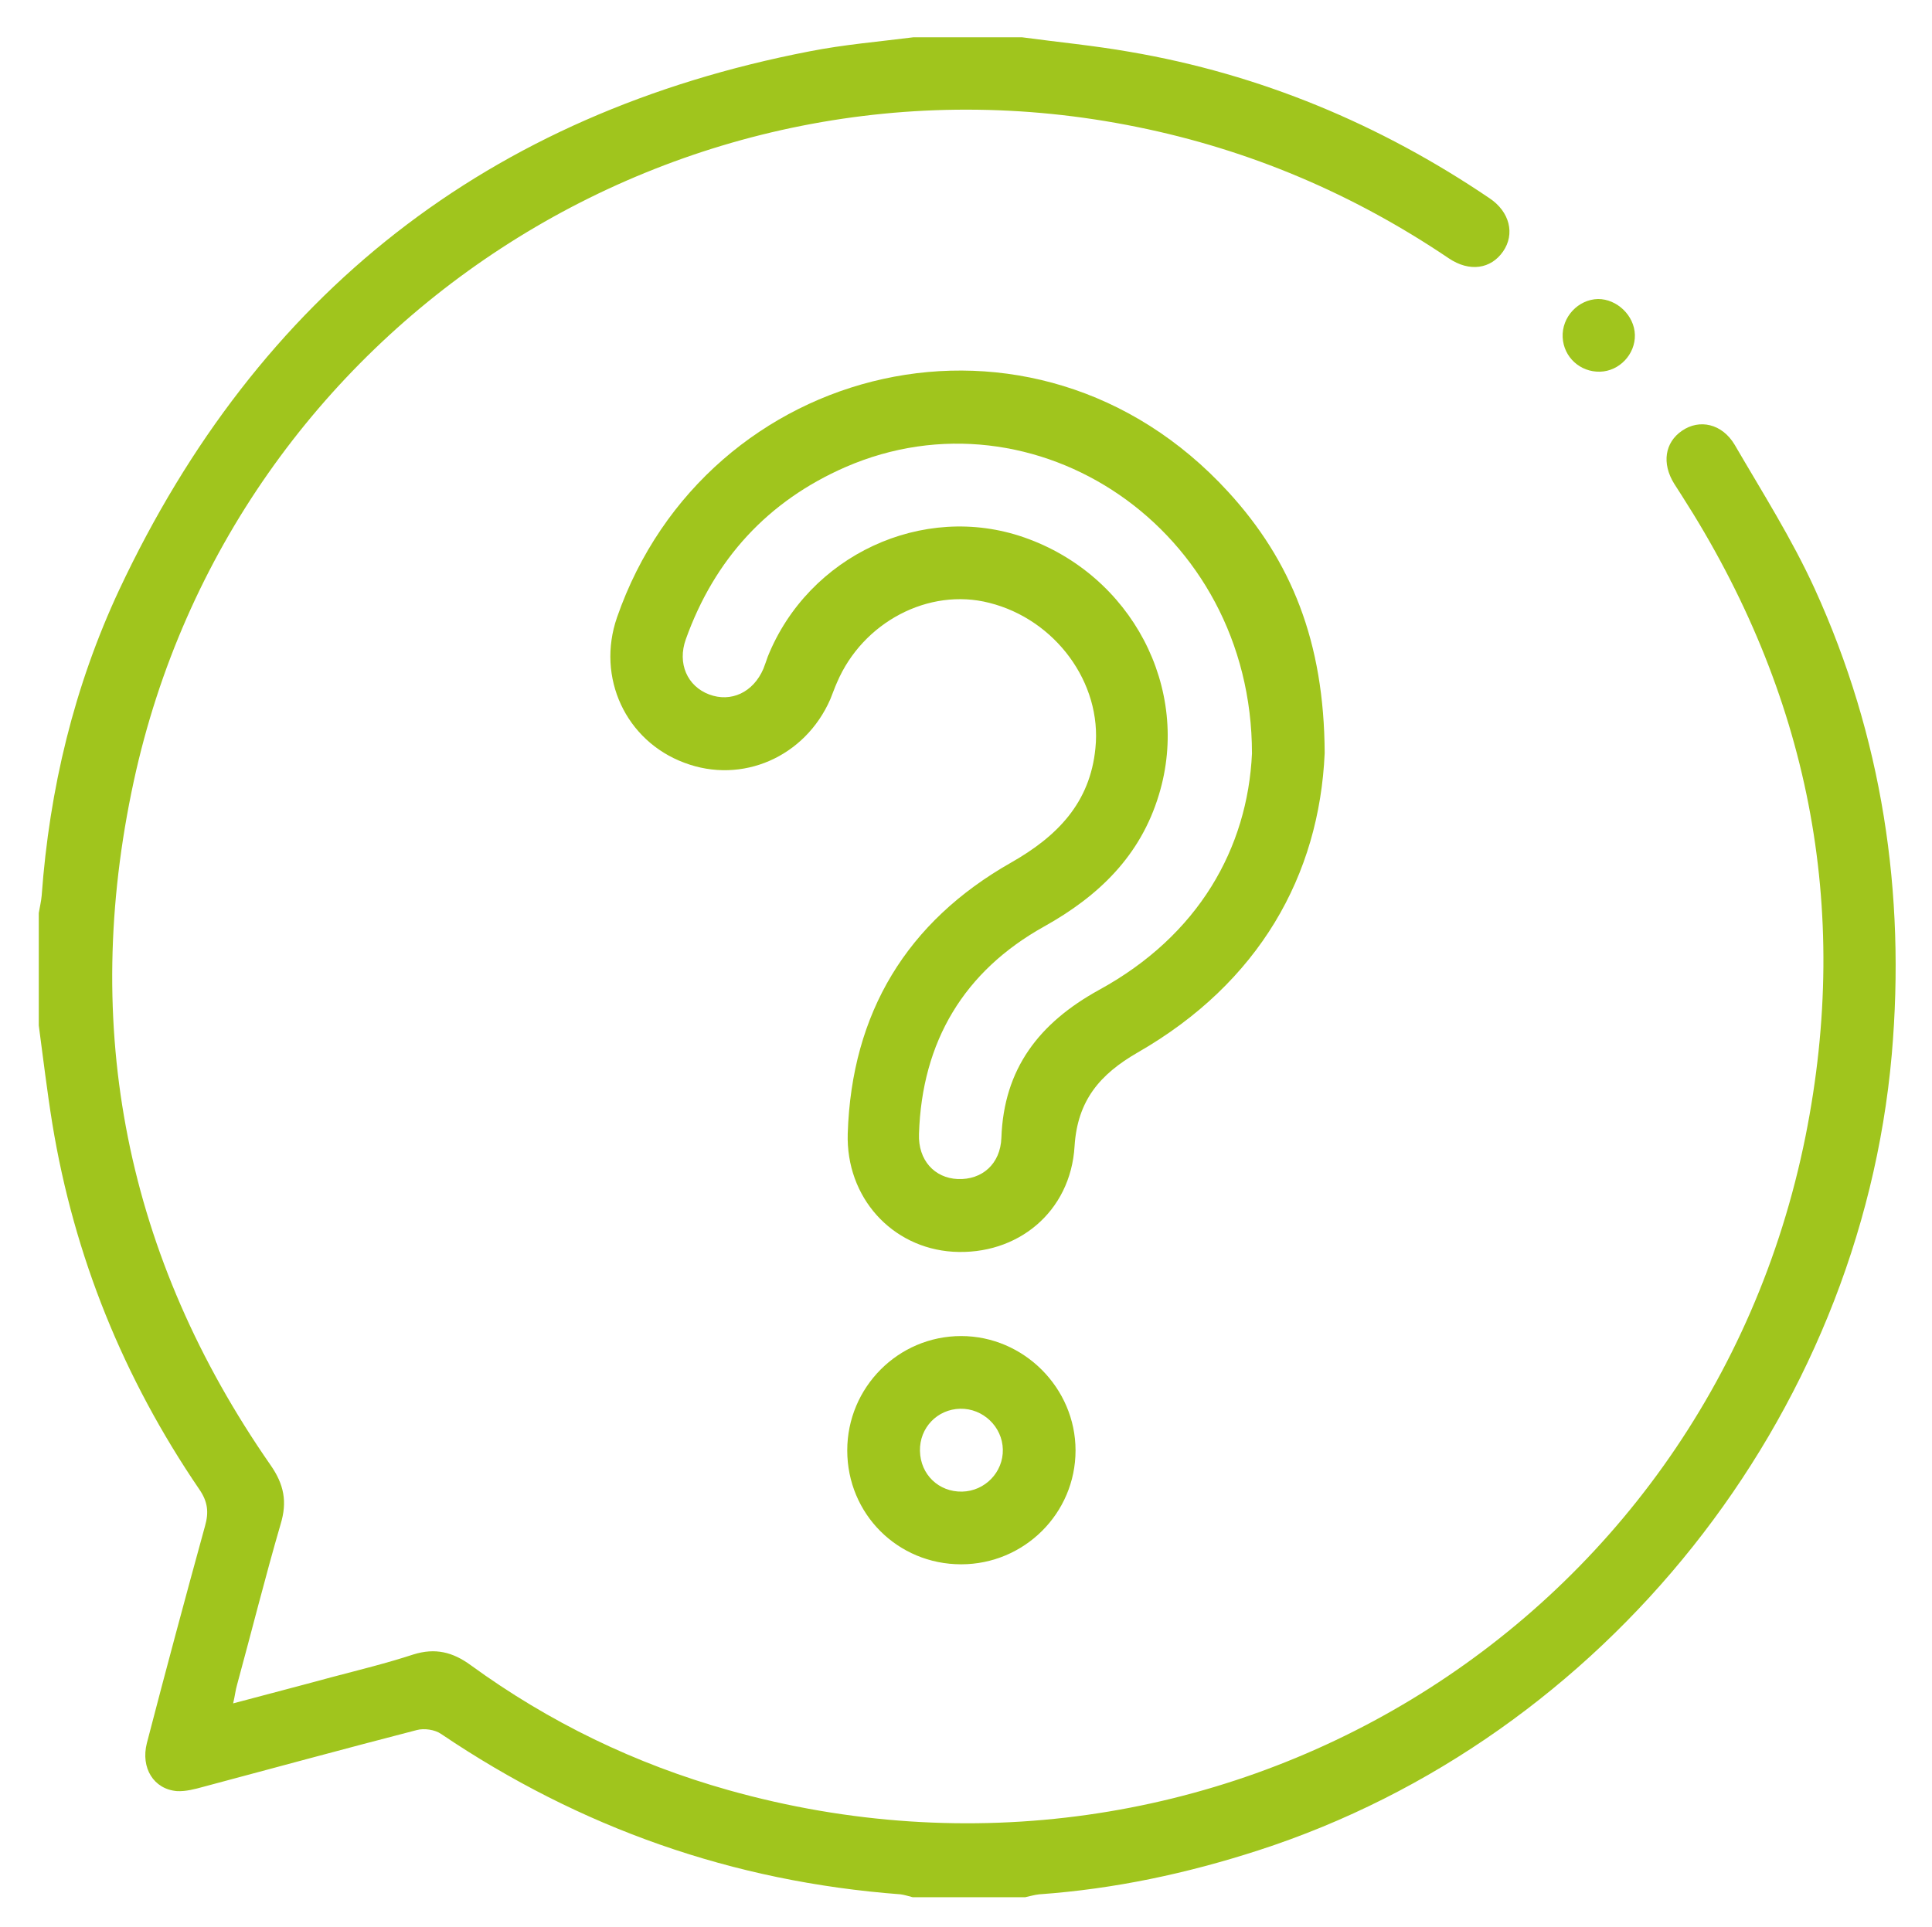
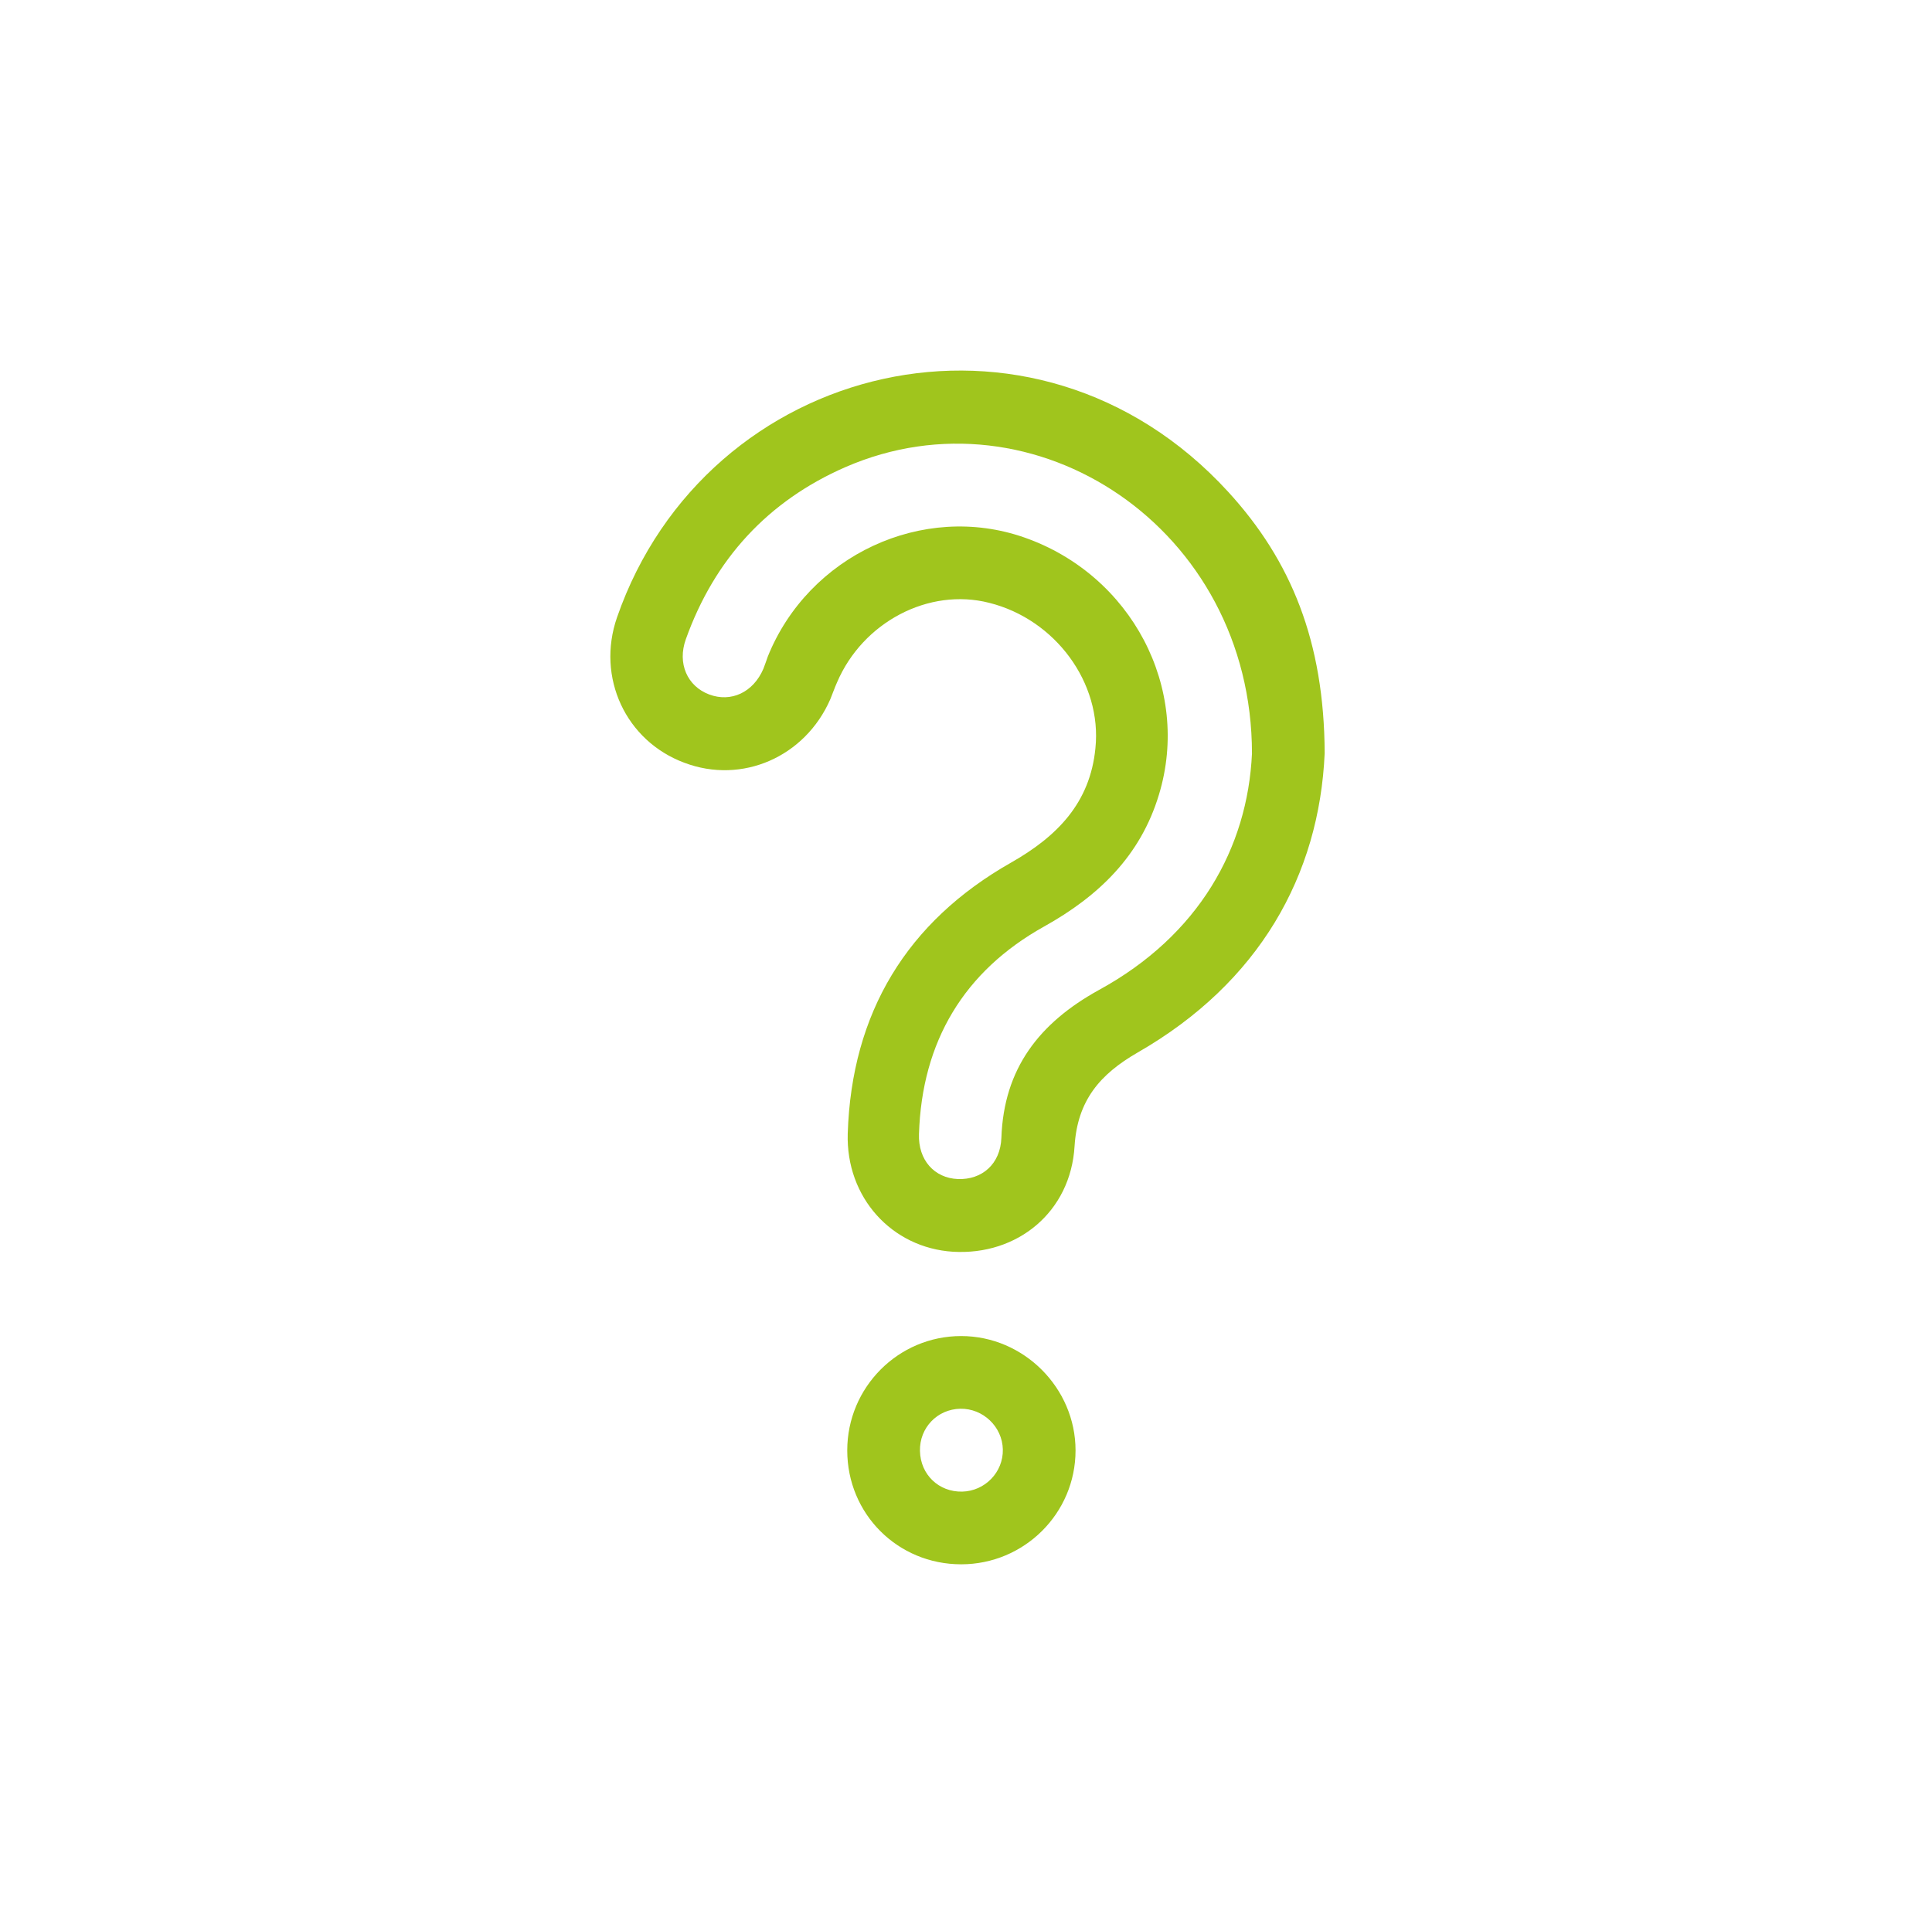
<svg xmlns="http://www.w3.org/2000/svg" version="1.1" id="Calque_1" x="0px" y="0px" viewBox="0 0 398.6 397.7" style="enable-background:new 0 0 398.6 397.7;" xml:space="preserve">
  <style type="text/css">
	.st0{fill:#A0C51D;}
</style>
-   <path class="st0" d="M210.9,7.7c7.4,1,14.8,1.7,22.2,3c26.9,4.6,51.6,14.9,74.2,30.2c4.2,2.8,5.3,7.4,2.8,11s-6.9,4.3-11.2,1.4  c-19.7-13.3-41.1-22.4-64.3-27.1C140.4,7,48,67.1,27.6,161.2c-11,50.9-1.6,98.2,28.2,141.1c2.8,4,3.5,7.6,2.1,12.2  c-3.2,11-6,22.2-9,33.2c-0.3,1-0.4,2.1-0.8,3.8c7.1-1.9,13.7-3.6,20.3-5.4c5.7-1.5,11.4-2.9,16.9-4.7c4.5-1.4,8.1-0.5,11.8,2.2  c16.2,11.8,34,20.4,53.2,25.8c99.9,28.1,201.7-33,222.2-134.9c9.5-47.4,0.6-91.5-25.5-132.2c-0.5-0.8-1.1-1.7-1.6-2.5  c-2.6-4.2-1.9-8.5,1.6-10.9c3.6-2.5,8.3-1.5,10.9,2.9c5.7,9.8,11.8,19.4,16.5,29.7c13.9,30.5,18.8,62.7,15.9,96.1  c-6.6,74.9-59.3,141.1-130.6,164.2c-14.8,4.8-29.8,8-45.3,9.1c-1,0.1-1.9,0.4-2.9,0.6c-7.7,0-15.5,0-23.2,0  c-0.8-0.2-1.7-0.5-2.5-0.6c-34.6-2.6-66.1-13.7-94.8-33.1c-1.3-0.9-3.5-1.2-5-0.8c-14.7,3.8-29.4,7.8-44,11.7  c-1.8,0.5-3.7,1-5.5,0.9c-4.8-0.4-7.5-4.8-6.2-9.9c3.9-15,7.9-29.9,12-44.8c0.8-2.8,0.6-5-1.2-7.6c-15.6-22.9-25.8-48-30.3-75.4  c-1.1-6.8-1.9-13.6-2.8-20.3c0-7.8,0-15.5,0-23.2c0.2-1.2,0.5-2.4,0.6-3.6c1.6-22,6.7-43.2,16-63.1C53.3,60.6,100.8,23.4,167,10.6  c7.1-1.4,14.3-2,21.4-2.9C195.9,7.7,203.4,7.7,210.9,7.7z" />
  <path class="st0" d="M273.3,155.4c-1.1,25.2-13.5,47.4-38.6,61.8c-7.8,4.5-12.4,9.9-13,19.3c-0.8,13.6-11.8,22.6-25.1,21.8  c-12.6-0.8-22.1-11.2-21.7-24.4c0.8-24.9,12.2-43.7,33.7-55.9c9.5-5.4,16.3-12.3,17.4-23.6c1.4-13.5-8.3-26.6-21.9-30  c-12.5-3.2-26.1,4-31.4,16.4c-0.5,1.1-0.9,2.3-1.4,3.5c-5.2,11.9-18.2,17.6-30.1,13.1c-12.1-4.5-18.2-17.6-13.9-30  c18.4-53,86.1-69.6,126.1-25.9C266.4,115.7,273.2,132.4,273.3,155.4z M258.3,155.5c0-46.5-44.9-76.1-83.9-59.1  c-16,7-27,19-32.9,35.5c-1.8,5,0.3,9.7,4.8,11.4s9.1-0.4,11.2-5.3c0.3-0.8,0.6-1.6,0.9-2.5c8.4-20.9,32-31.9,52.9-24.6  c22.1,7.7,34.5,31.1,27.8,53.1c-3.8,12.6-12.4,20.9-23.7,27.2c-16.5,9.2-25.2,23.7-25.8,42.8c-0.2,5.4,3.2,9.1,8,9.3  c5,0.2,8.8-3.1,9-8.5c0.5-14.3,7.8-23.7,20.1-30.5C247.4,193,257.4,174.9,258.3,155.5z" />
  <path class="st0" d="M198.3,322.8c-13.1,0-23.5-10.4-23.5-23.5c0-13,10.5-23.6,23.5-23.6c12.9,0,23.6,10.7,23.6,23.6  C221.9,312.3,211.3,322.8,198.3,322.8z M198.5,307.8c4.7-0.1,8.5-4,8.4-8.7s-4.1-8.5-8.8-8.4s-8.4,3.9-8.3,8.7  C189.9,304.3,193.7,307.9,198.5,307.8z" />
-   <path class="st0" d="M337.3,69.1c0.1,4-3.2,7.5-7.2,7.6c-4.1,0.1-7.5-3-7.7-7.1c-0.2-4.2,3.2-7.8,7.3-7.9  C333.6,61.7,337.2,65.1,337.3,69.1z" />
</svg>